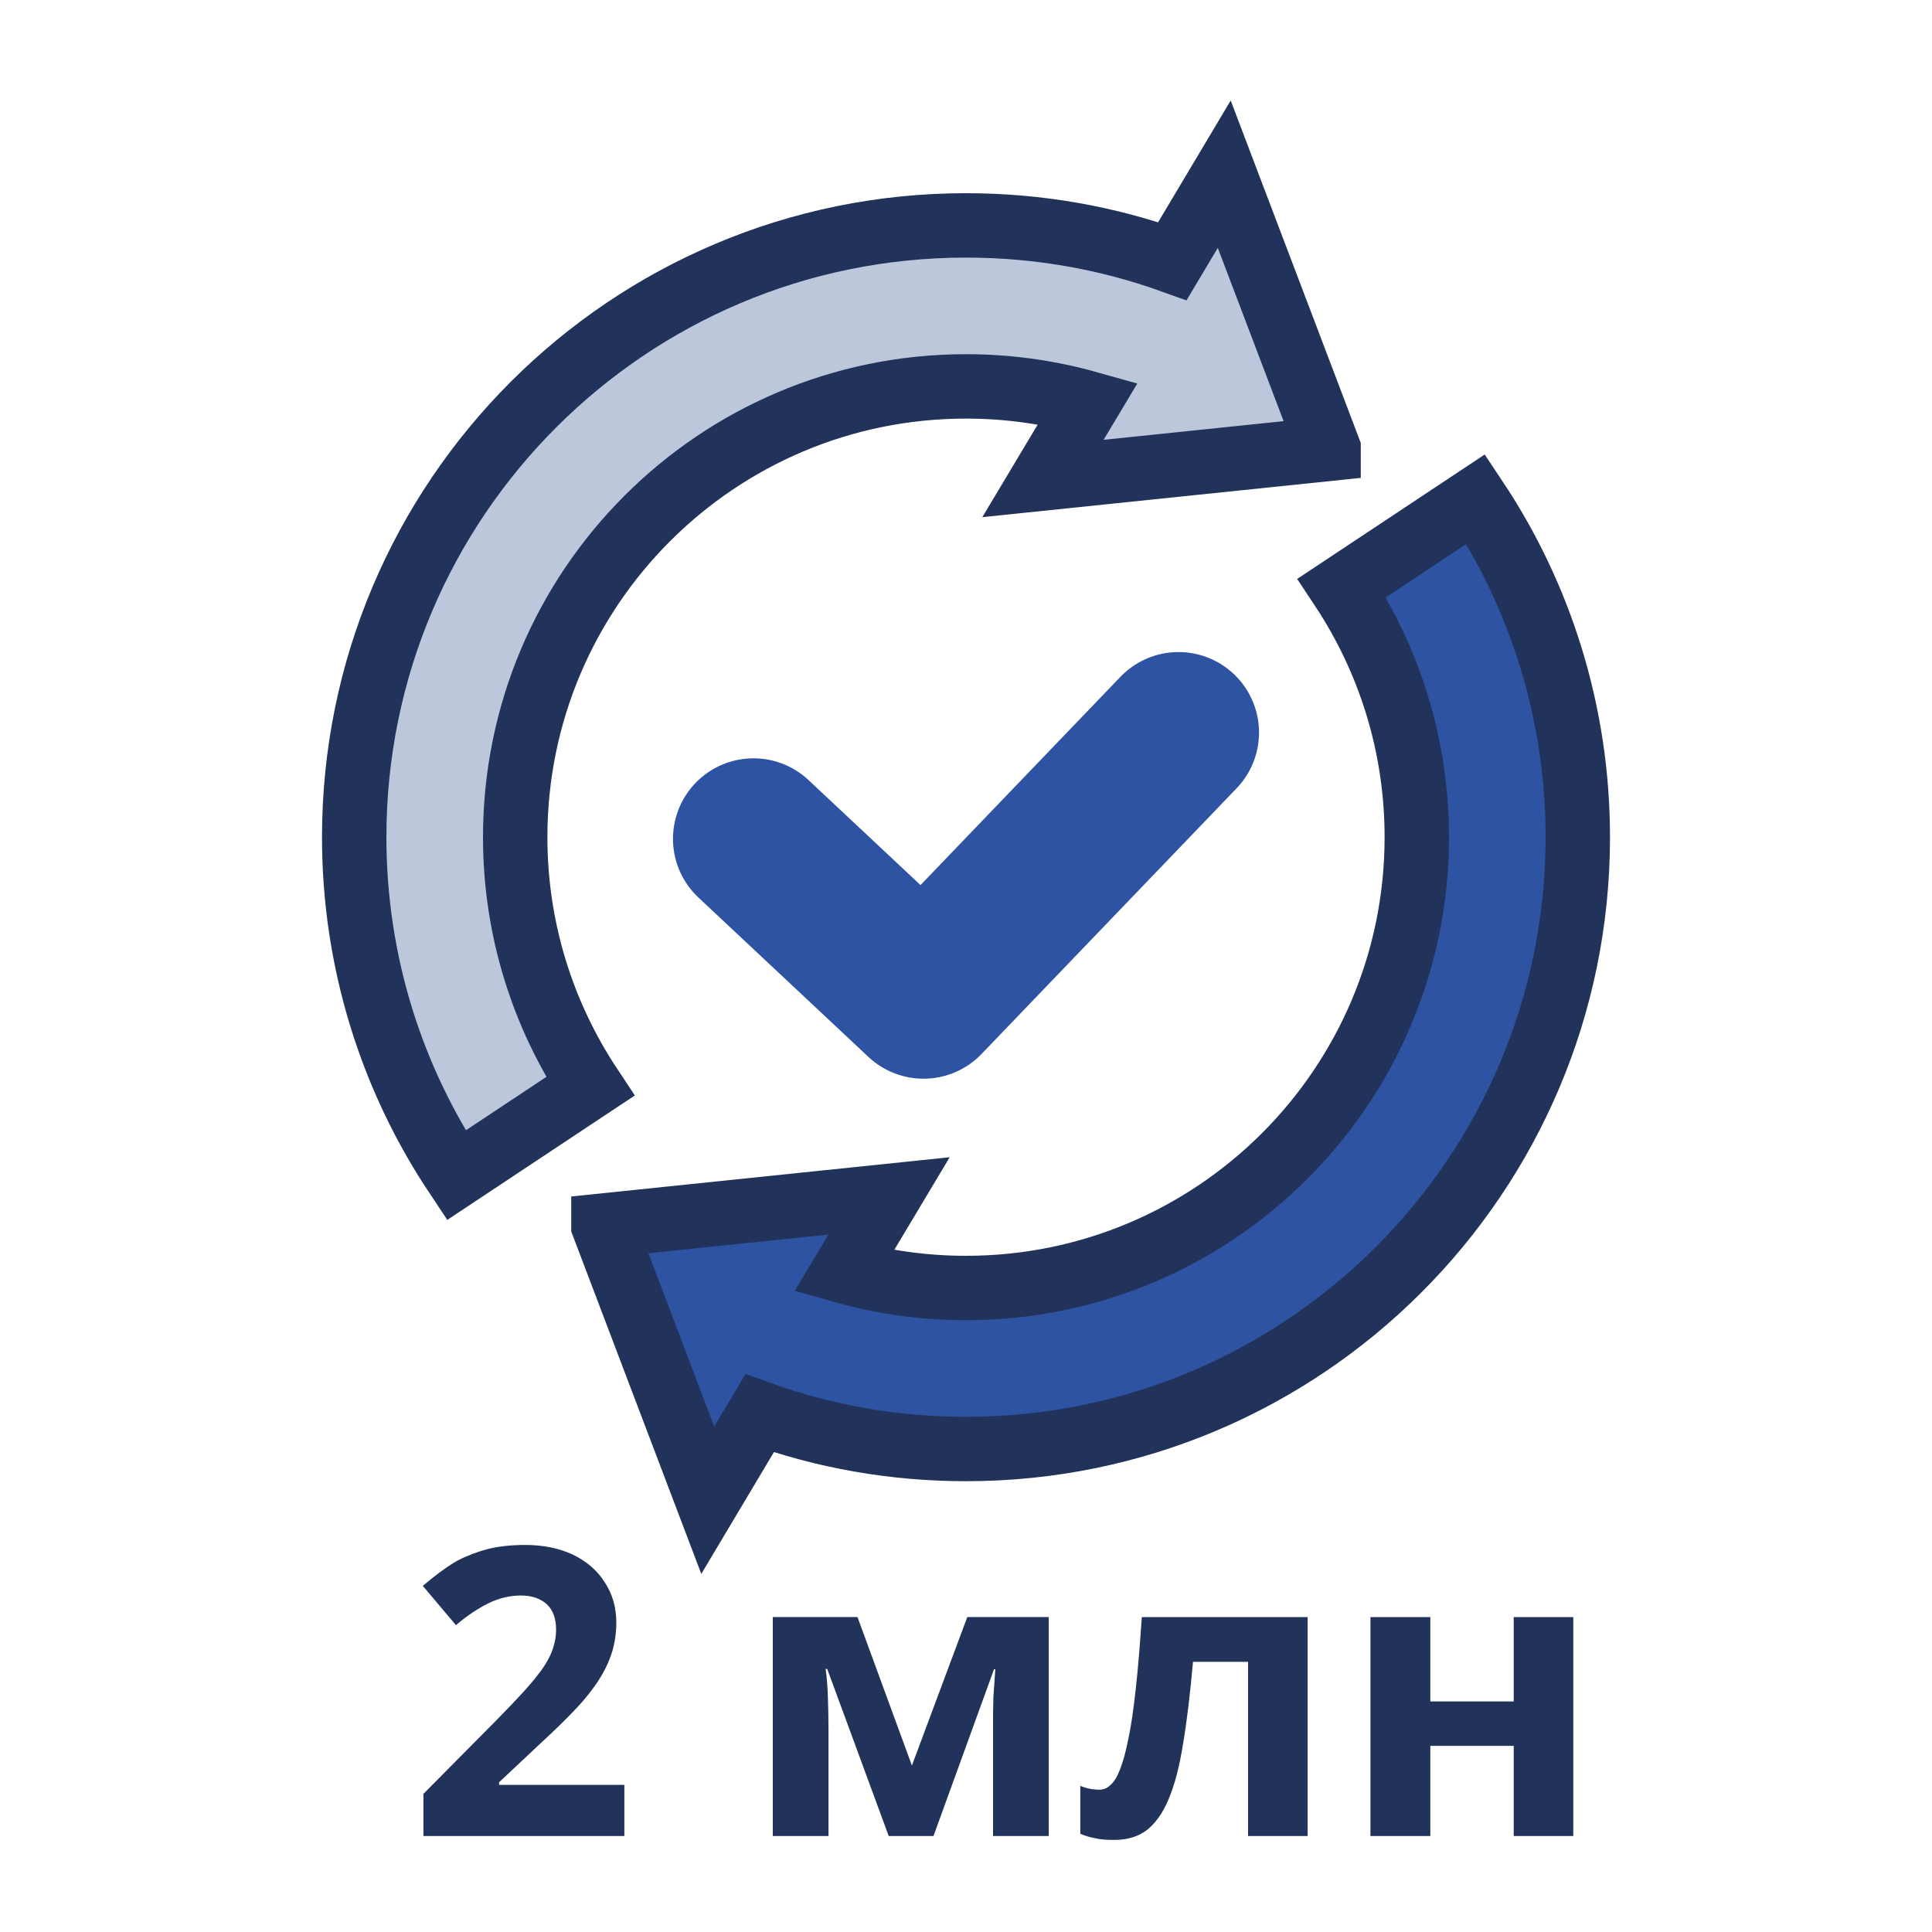
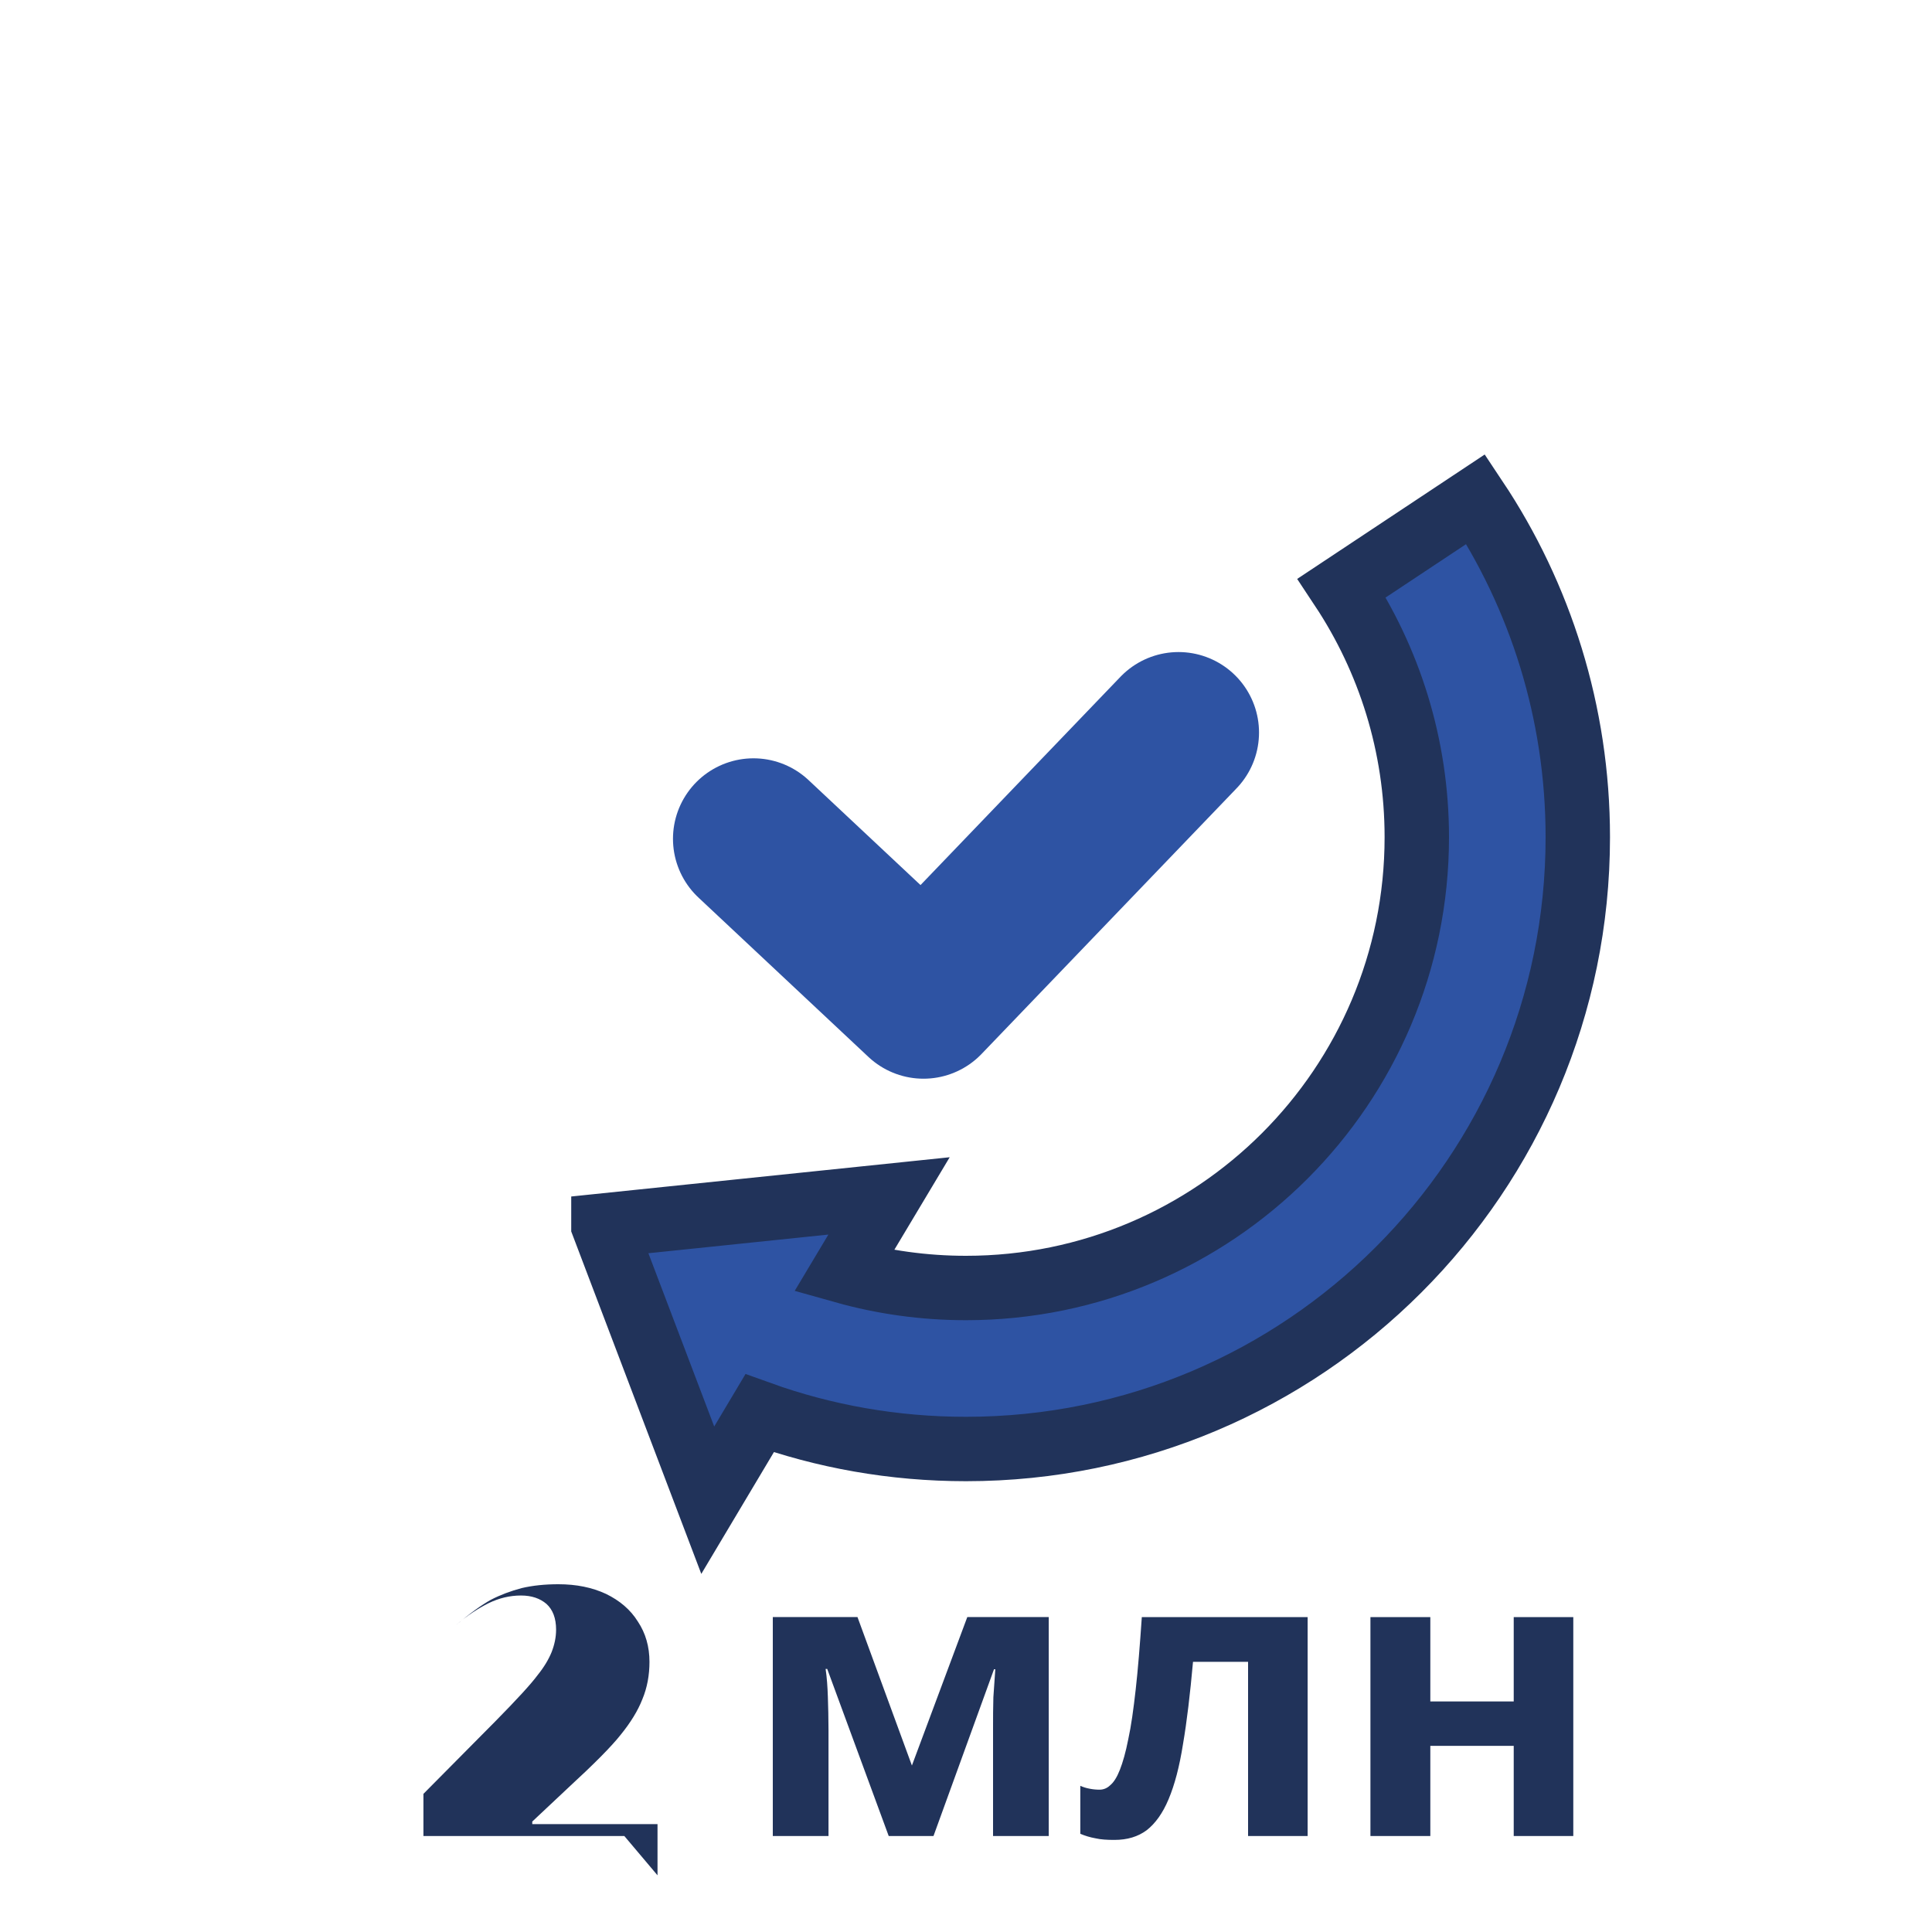
<svg xmlns="http://www.w3.org/2000/svg" xml:space="preserve" width="60px" height="60px" version="1.1" style="shape-rendering:geometricPrecision; text-rendering:geometricPrecision; image-rendering:optimizeQuality; fill-rule:evenodd; clip-rule:evenodd" viewBox="0 0 6 6">
  <defs>
    <style type="text/css">
   
    .str1 {stroke:#21335A;stroke-width:0.2;stroke-miterlimit:22.926}
    .str0 {stroke:#2E53A3;stroke-width:0.5;stroke-linecap:round;stroke-linejoin:round;stroke-miterlimit:22.926}
    .fil1 {fill:none}
    .fil3 {fill:#2E53A3}
    .fil2 {fill:#BDC7DC}
    .fil0 {fill:#21335A;fill-rule:nonzero}
   
  </style>
    <clipPath id="id0">
      <path d="M0 6l6 0 0 -6 -6 0 0 6z" />
    </clipPath>
  </defs>
  <g id="Слой_x0020_1">
    <g>
  </g>
    <g style="clip-path:url(#id0)">
      <g id="_3026409802256">
-         <path class="fil0" d="M3.257 5.022l0 0.68 -0.173 0 0 -0.334c0,-0.033 0,-0.065 0.001,-0.097 0.002,-0.031 0.004,-0.06 0.006,-0.087l-0.004 0 -0.188 0.518 -0.139 0 -0.191 -0.519 -0.005 0c0.004,0.027 0.006,0.056 0.007,0.087 0.001,0.031 0.002,0.066 0.002,0.103l0 0.329 -0.173 0 0 -0.68 0.263 0 0.169 0.461 0.172 -0.461 0.253 0zm-1.318 0.68l-0.624 0 0 -0.131 0.224 -0.226c0.067,-0.068 0.11,-0.115 0.13,-0.142 0.021,-0.026 0.035,-0.05 0.044,-0.072 0.009,-0.023 0.014,-0.046 0.014,-0.07 0,-0.035 -0.01,-0.062 -0.03,-0.08 -0.02,-0.017 -0.046,-0.026 -0.079,-0.026 -0.035,0 -0.068,0.008 -0.101,0.024 -0.032,0.016 -0.066,0.038 -0.101,0.068l-0.103 -0.122c0.044,-0.037 0.08,-0.063 0.109,-0.079 0.029,-0.015 0.061,-0.027 0.095,-0.036 0.034,-0.008 0.072,-0.012 0.114,-0.012 0.056,0 0.105,0.01 0.148,0.03 0.043,0.021 0.076,0.049 0.099,0.086 0.024,0.036 0.036,0.078 0.036,0.125 0,0.041 -0.007,0.08 -0.022,0.116 -0.014,0.036 -0.037,0.073 -0.067,0.11 -0.03,0.038 -0.084,0.092 -0.16,0.162l-0.115 0.108 0 0.008 0.389 0 0 0.159zm2.122 0l-0.185 0 0 -0.541 -0.171 0c-0.009,0.1 -0.019,0.185 -0.031,0.255 -0.011,0.07 -0.026,0.127 -0.045,0.172 -0.018,0.043 -0.041,0.075 -0.068,0.096 -0.027,0.02 -0.06,0.03 -0.1,0.03 -0.022,0 -0.042,-0.001 -0.059,-0.005 -0.017,-0.003 -0.033,-0.008 -0.047,-0.014l0 -0.149c0.009,0.004 0.018,0.007 0.029,0.009 0.01,0.002 0.02,0.003 0.031,0.003 0.011,0 0.023,-0.004 0.033,-0.014 0.011,-0.009 0.021,-0.025 0.03,-0.048 0.009,-0.023 0.018,-0.054 0.026,-0.095 0.009,-0.041 0.016,-0.092 0.023,-0.154 0.007,-0.062 0.013,-0.137 0.019,-0.225l0.515 0 0 0.68zm0.381 -0.68l0 0.262 0.259 0 0 -0.262 0.185 0 0 0.68 -0.185 0 0 -0.28 -0.259 0 0 0.28 -0.186 0 0 -0.68 0.186 0z" />
+         <path class="fil0" d="M3.257 5.022l0 0.68 -0.173 0 0 -0.334c0,-0.033 0,-0.065 0.001,-0.097 0.002,-0.031 0.004,-0.06 0.006,-0.087l-0.004 0 -0.188 0.518 -0.139 0 -0.191 -0.519 -0.005 0c0.004,0.027 0.006,0.056 0.007,0.087 0.001,0.031 0.002,0.066 0.002,0.103l0 0.329 -0.173 0 0 -0.68 0.263 0 0.169 0.461 0.172 -0.461 0.253 0zm-1.318 0.68l-0.624 0 0 -0.131 0.224 -0.226c0.067,-0.068 0.11,-0.115 0.13,-0.142 0.021,-0.026 0.035,-0.05 0.044,-0.072 0.009,-0.023 0.014,-0.046 0.014,-0.07 0,-0.035 -0.01,-0.062 -0.03,-0.08 -0.02,-0.017 -0.046,-0.026 -0.079,-0.026 -0.035,0 -0.068,0.008 -0.101,0.024 -0.032,0.016 -0.066,0.038 -0.101,0.068c0.044,-0.037 0.08,-0.063 0.109,-0.079 0.029,-0.015 0.061,-0.027 0.095,-0.036 0.034,-0.008 0.072,-0.012 0.114,-0.012 0.056,0 0.105,0.01 0.148,0.03 0.043,0.021 0.076,0.049 0.099,0.086 0.024,0.036 0.036,0.078 0.036,0.125 0,0.041 -0.007,0.08 -0.022,0.116 -0.014,0.036 -0.037,0.073 -0.067,0.11 -0.03,0.038 -0.084,0.092 -0.16,0.162l-0.115 0.108 0 0.008 0.389 0 0 0.159zm2.122 0l-0.185 0 0 -0.541 -0.171 0c-0.009,0.1 -0.019,0.185 -0.031,0.255 -0.011,0.07 -0.026,0.127 -0.045,0.172 -0.018,0.043 -0.041,0.075 -0.068,0.096 -0.027,0.02 -0.06,0.03 -0.1,0.03 -0.022,0 -0.042,-0.001 -0.059,-0.005 -0.017,-0.003 -0.033,-0.008 -0.047,-0.014l0 -0.149c0.009,0.004 0.018,0.007 0.029,0.009 0.01,0.002 0.02,0.003 0.031,0.003 0.011,0 0.023,-0.004 0.033,-0.014 0.011,-0.009 0.021,-0.025 0.03,-0.048 0.009,-0.023 0.018,-0.054 0.026,-0.095 0.009,-0.041 0.016,-0.092 0.023,-0.154 0.007,-0.062 0.013,-0.137 0.019,-0.225l0.515 0 0 0.68zm0.381 -0.68l0 0.262 0.259 0 0 -0.262 0.185 0 0 0.68 -0.185 0 0 -0.28 -0.259 0 0 0.28 -0.186 0 0 -0.68 0.186 0z" />
        <polyline class="fil1 str0" points="2.34,2.605 2.868,3.1 3.66,2.275 " />
-         <path class="fil2 str1" d="M4.126 1.394l-0.887 0.092 0.14 -0.234c-0.121,-0.034 -0.248,-0.052 -0.379,-0.052 -0.773,0 -1.4,0.627 -1.4,1.4 0,0.286 0.086,0.552 0.233,0.774l-0.416 0.276c-0.2,-0.3 -0.317,-0.662 -0.317,-1.05 0,-1.049 0.851,-1.9 1.9,-1.9 0.225,0 0.441,0.039 0.641,0.111l0.161 -0.27 0.324 0.853z" />
        <path class="fil3 str1" d="M1.874 3.806l0.887 -0.092 -0.14 0.234c0.121,0.034 0.248,0.052 0.379,0.052 0.773,0 1.4,-0.627 1.4,-1.4 0,-0.286 -0.086,-0.552 -0.233,-0.774l0.416 -0.276c0.2,0.3 0.317,0.662 0.317,1.05 0,1.049 -0.851,1.9 -1.9,1.9 -0.225,0 -0.441,-0.039 -0.641,-0.111l-0.161 0.27 -0.324 -0.853z" />
      </g>
    </g>
-     <polygon class="fil1" points="0,6 6,6 6,0 0,0 " />
  </g>
</svg>